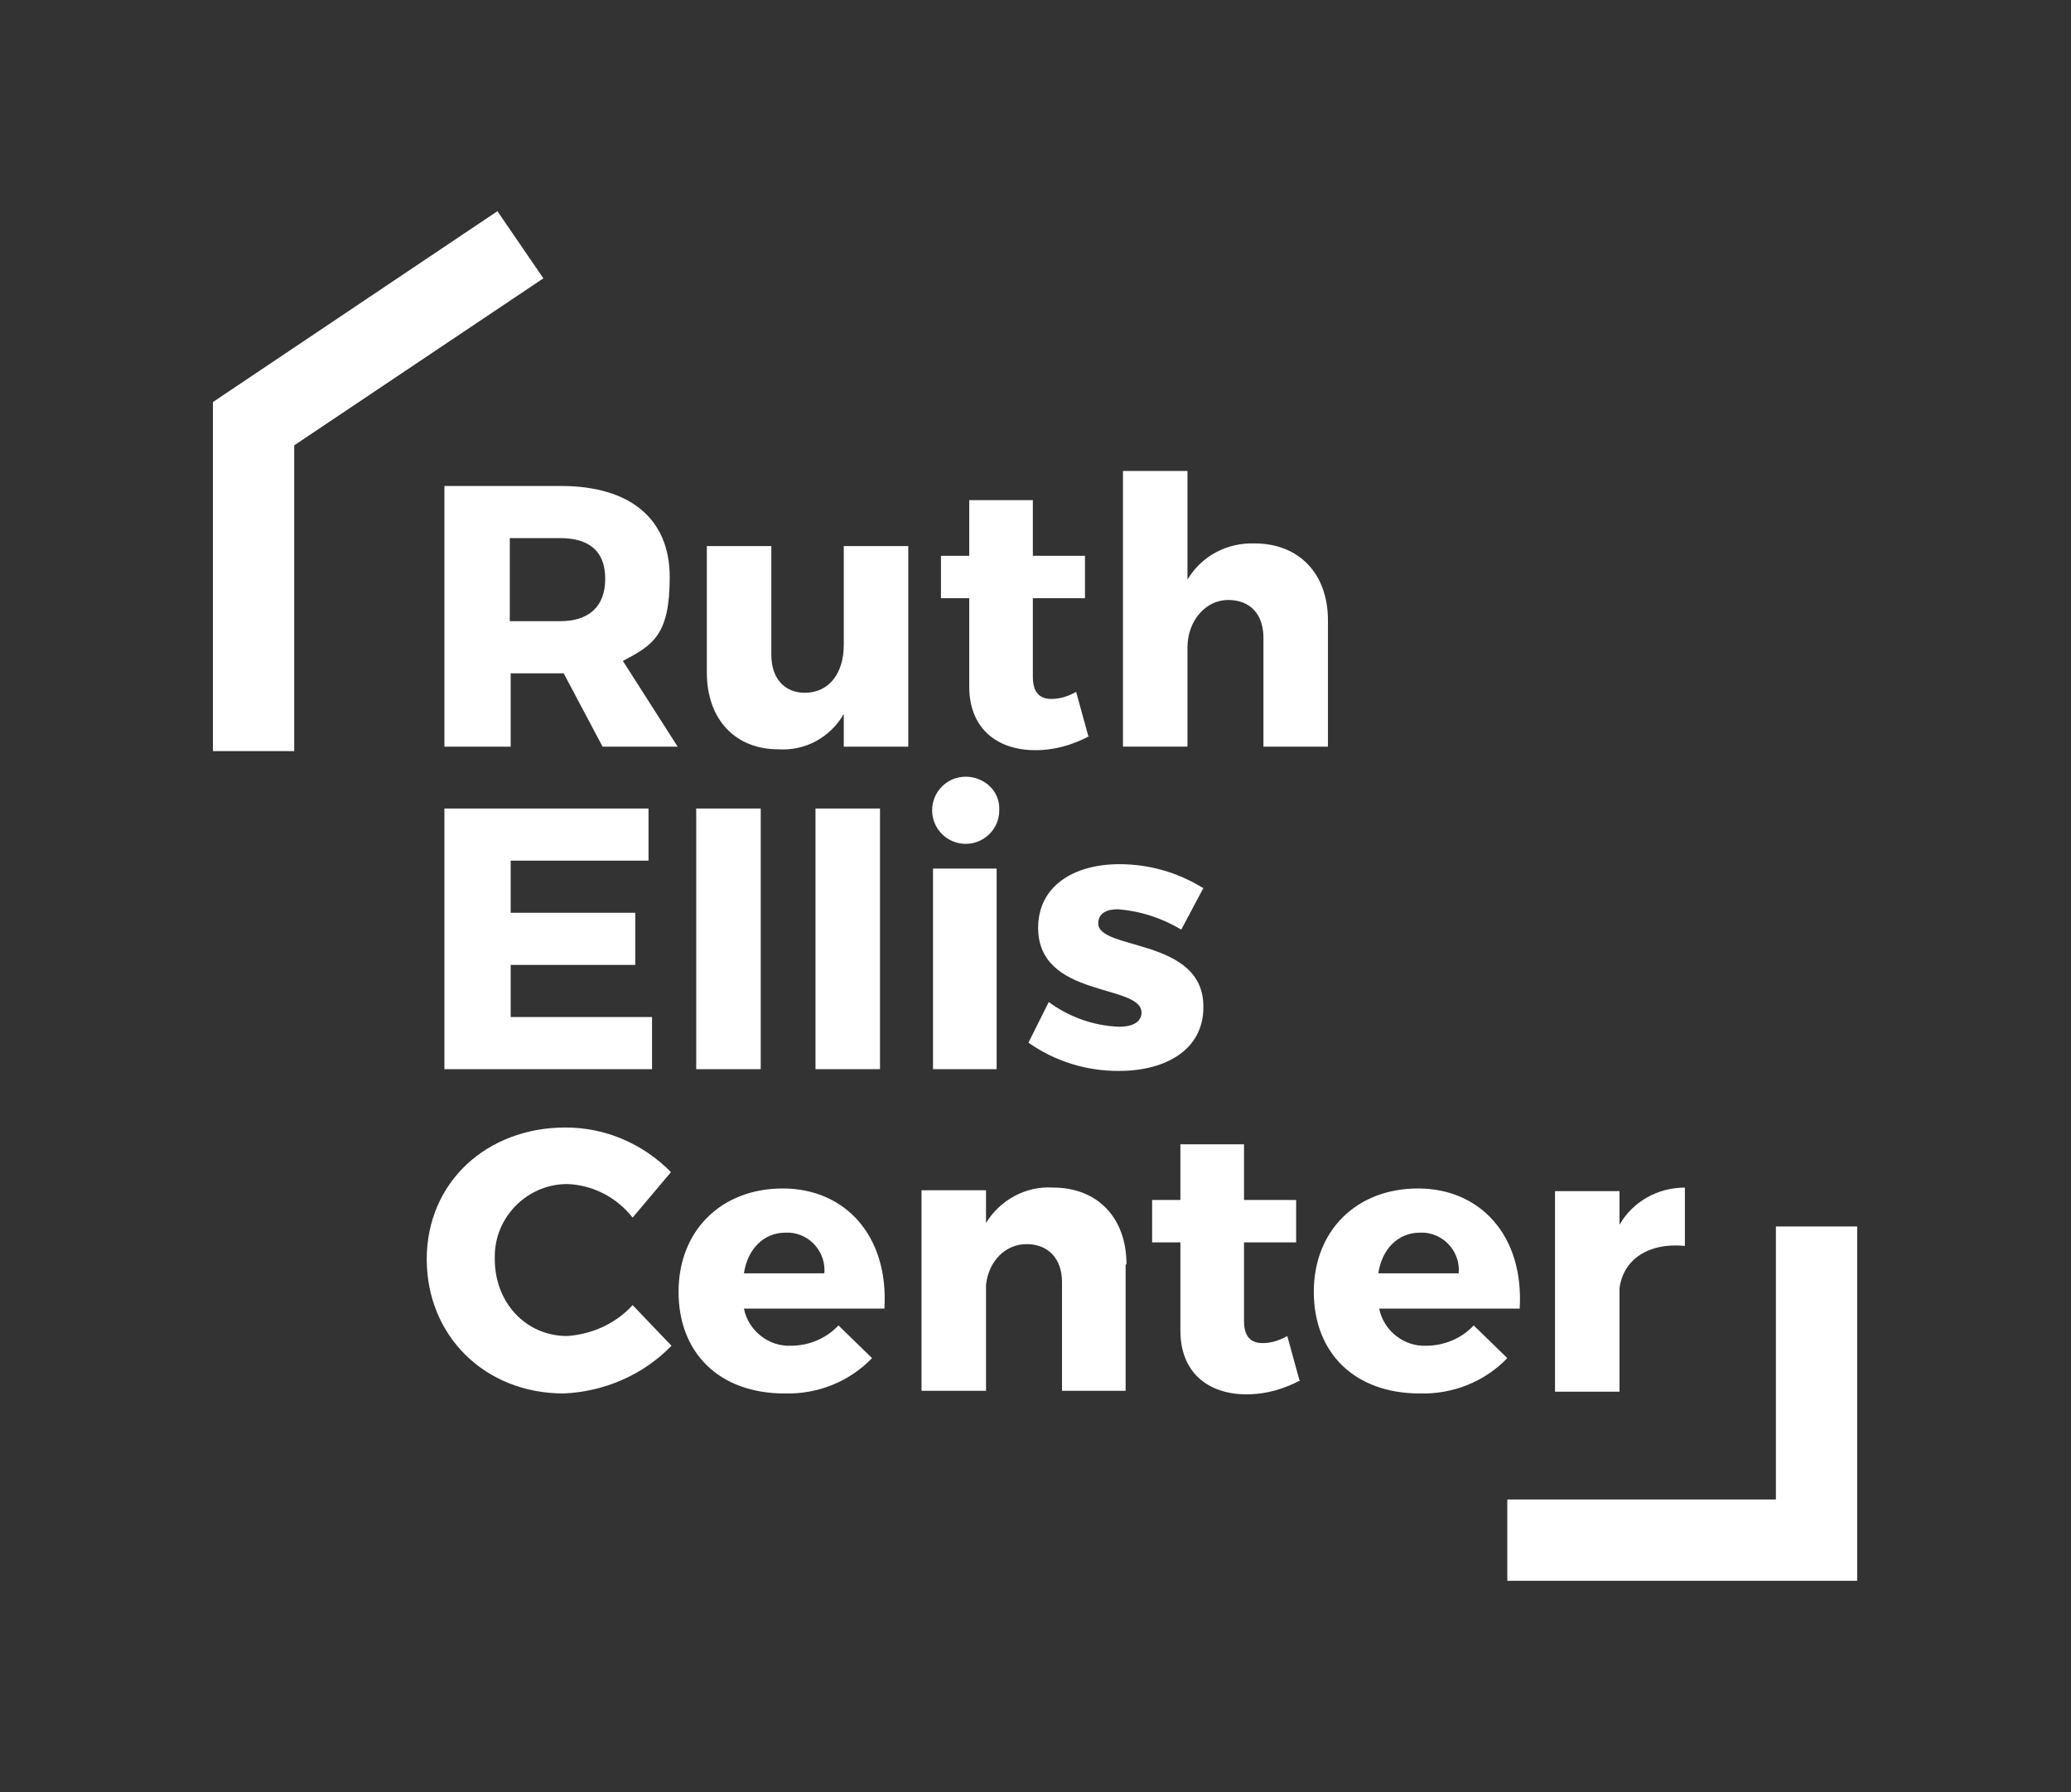
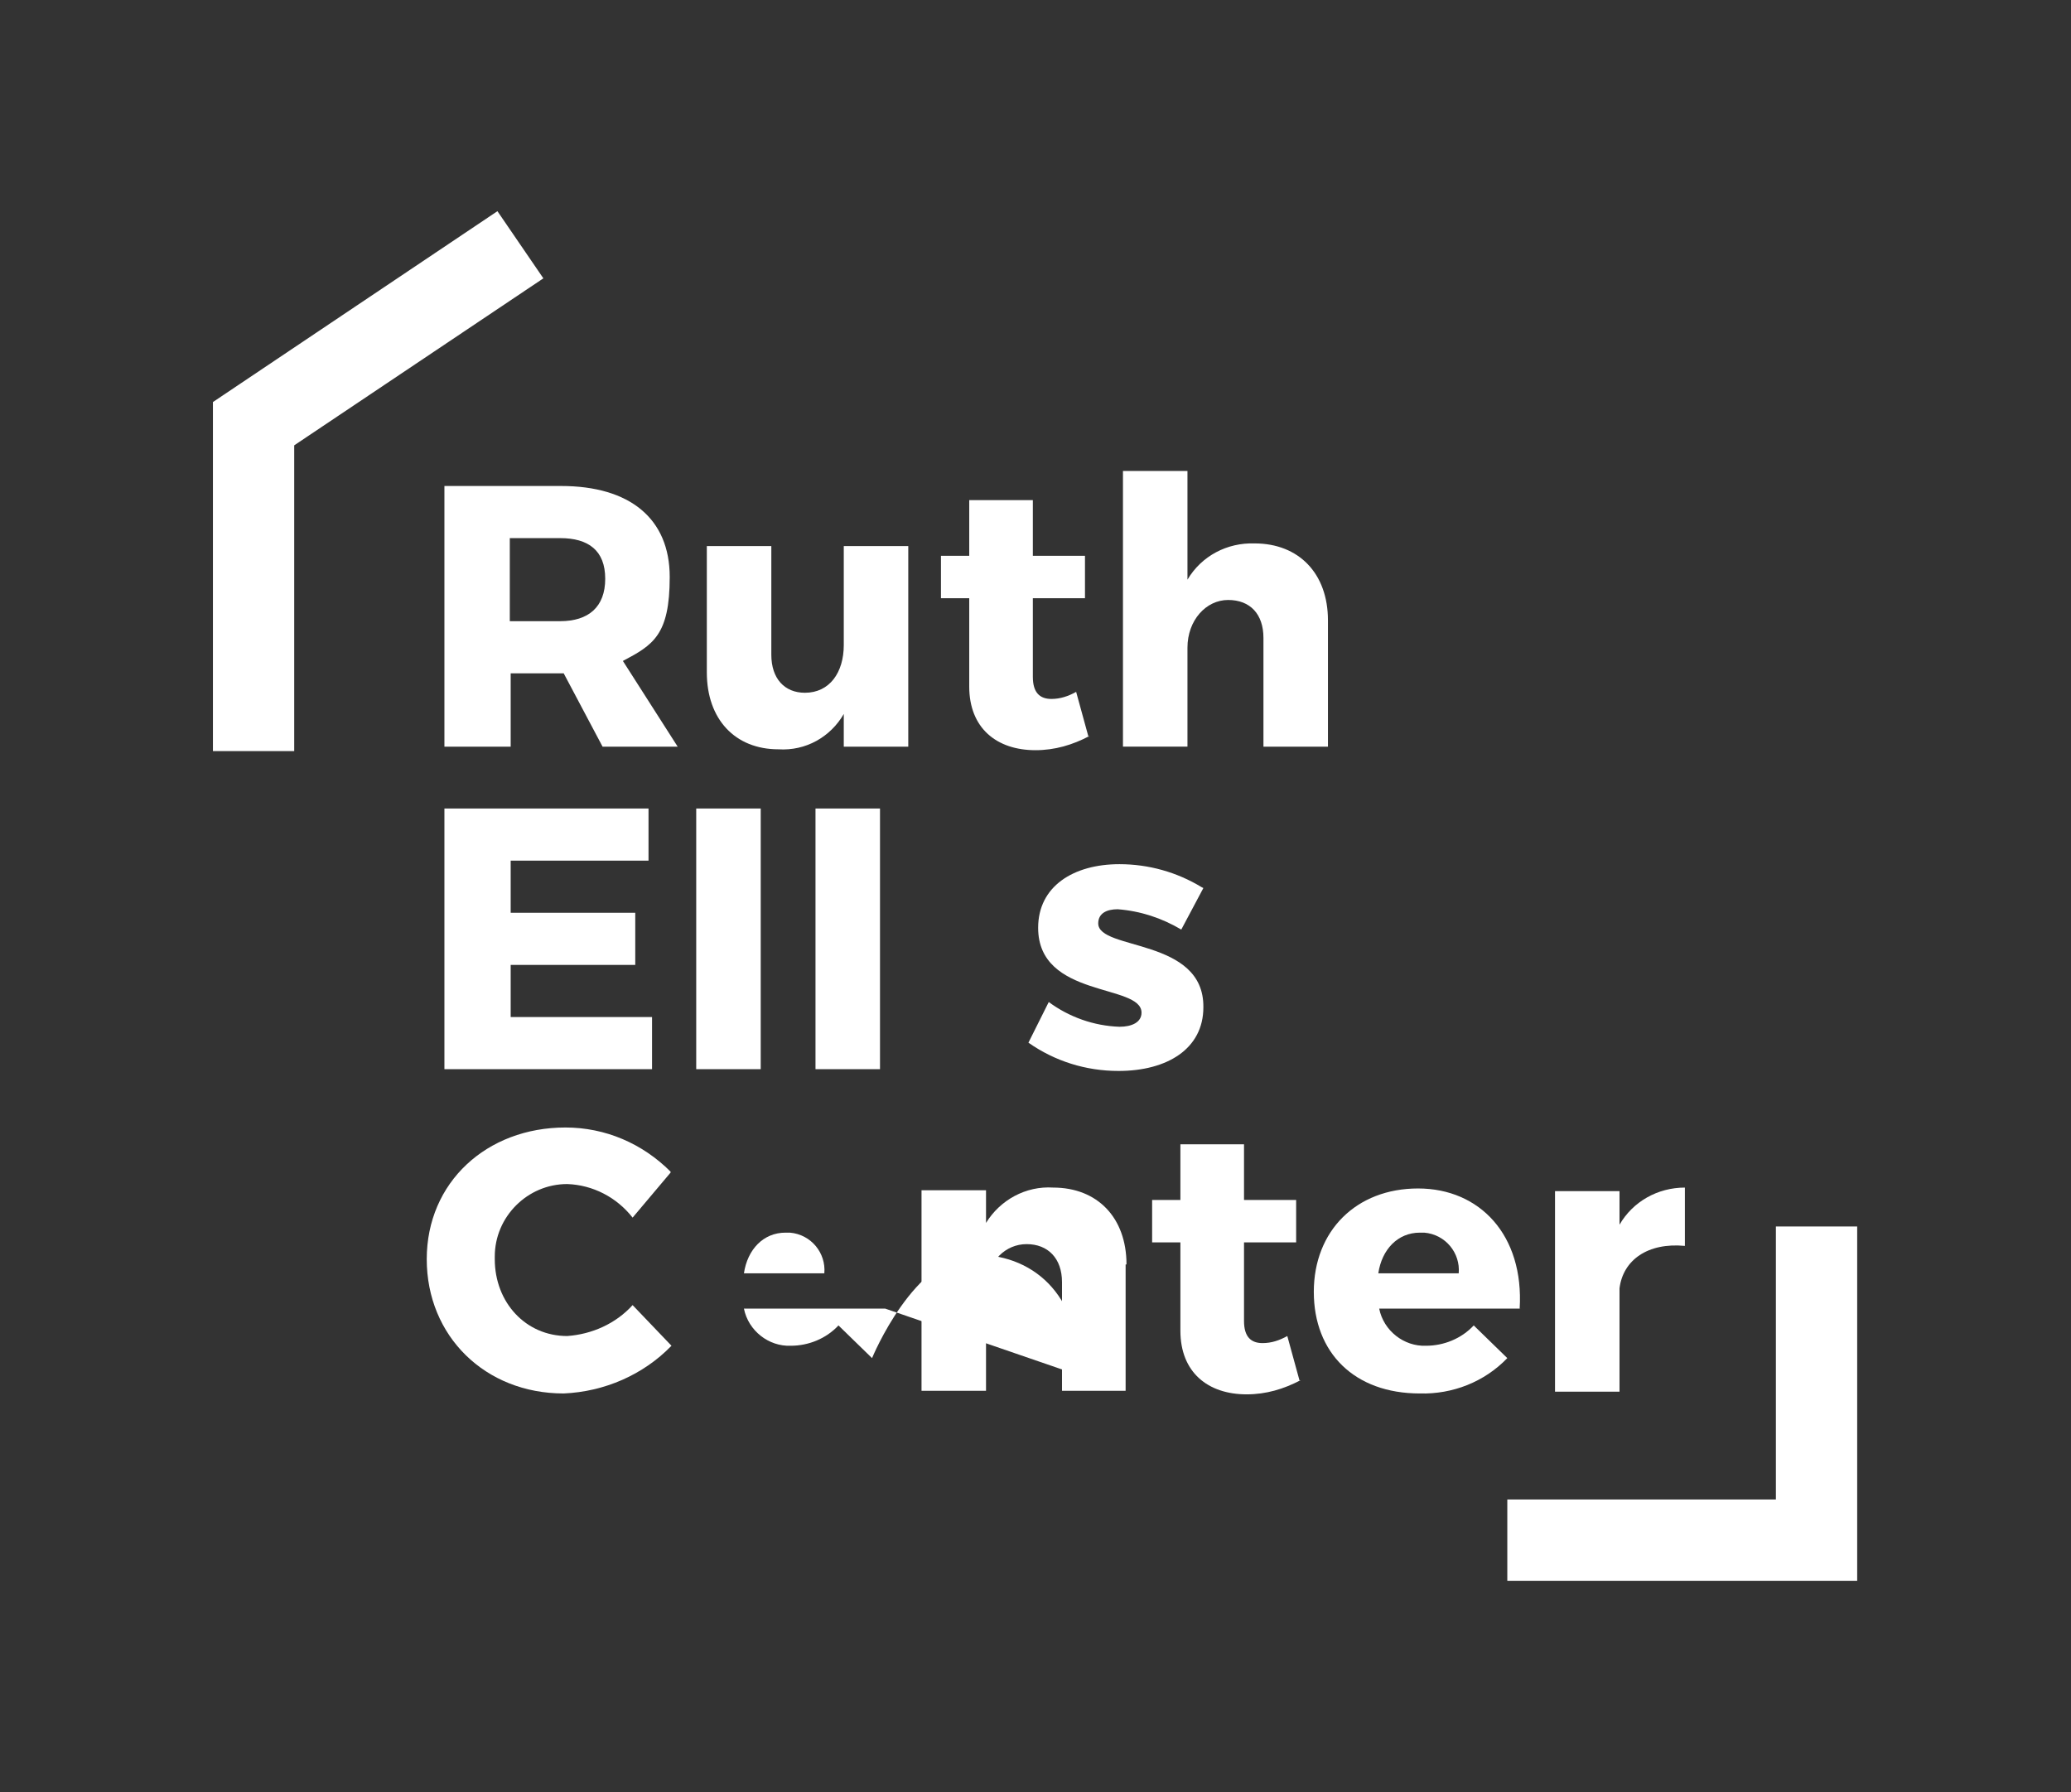
<svg xmlns="http://www.w3.org/2000/svg" id="Layer_1" version="1.1" viewBox="0 0 234.4 202.8">
  <rect x="0" y="0" width="234.4" height="202.8" fill="#333333" stroke="none" />
  <defs>
    <style>
      .st0 {
        fill: none;
      }

      .st1 {
        clip-path: url(#clippath-1);
      }

      .st2 {
        fill: #fff;
      }

      .st3 {
        clip-path: url(#clippath);
      }
    </style>
    <clipPath id="clippath">
      <rect class="st0" width="234.4" height="202.8" />
    </clipPath>
    <clipPath id="clippath-1">
      <rect class="st0" x="24.1" y="23.8" width="186.1" height="155.1" />
    </clipPath>
  </defs>
  <g class="st3">
    <g id="Mask_Group_5097">
      <g id="Group_5336">
        <g class="st1">
          <g id="Group_5334">
            <path id="Path_58411" class="st2" d="M63.7,76.2h-5.9v8.3h-7.5v-29.5h13.2c7.8,0,12.3,3.7,12.3,10.3s-1.9,7.7-5.3,9.5l6.2,9.7h-8.5l-4.4-8.3ZM63.4,70.3c3.2,0,5.1-1.6,5.1-4.8s-1.9-4.6-5.1-4.6h-5.7v9.4h5.7Z" />
            <path id="Path_58412" class="st2" d="M102.8,84.5h-7.3v-3.7c-1.5,2.6-4.3,4.2-7.4,4-4.9,0-8.1-3.4-8.1-8.7v-14.3h7.3v12.3c0,2.7,1.5,4.3,3.8,4.3,2.8,0,4.4-2.3,4.4-5.4v-11.2h7.3v22.7Z" />
            <path id="Path_58413" class="st2" d="M123.3,83.3c-1.9,1-3.9,1.6-6.1,1.6-4.4,0-7.5-2.5-7.5-7.2v-10h-3.2v-4.8h3.2v-6.3h7.2v6.3h5.9v4.8h-5.9v8.9c0,1.8.8,2.5,2.1,2.5,1,0,1.9-.3,2.8-.8l1.4,5.1Z" />
            <path id="Path_58414" class="st2" d="M150.3,70.2v14.3h-7.3v-12.3c0-2.7-1.5-4.3-4-4.3s-4.6,2.3-4.6,5.4v11.2h-7.3v-31.2h7.3v12.3c1.6-2.7,4.5-4.2,7.6-4.1,5,0,8.3,3.4,8.3,8.7" />
            <path id="Path_58415" class="st2" d="M57.8,97.4v5.9h14.1v5.9h-14.1v5.9h16v5.9h-23.5v-29.5h23.1v5.9h-15.6Z" />
            <rect id="Rectangle_8311" class="st2" x="78.8" y="91.5" width="7.3" height="29.5" />
            <rect id="Rectangle_8312" class="st2" x="92.3" y="91.5" width="7.3" height="29.5" />
-             <path id="Path_58416" class="st2" d="M113.1,91.7c0,2.1-1.7,3.8-3.8,3.8s-3.8-1.7-3.8-3.8,1.7-3.8,3.8-3.8h0c2,0,3.8,1.5,3.8,3.6,0,0,0,.2,0,.3M105.6,98.3h7.2v22.7h-7.2v-22.7Z" />
            <path id="Path_58417" class="st2" d="M136.2,100.5l-2.5,4.7c-2.2-1.3-4.6-2.1-7.2-2.3-1.3,0-2.2.5-2.2,1.6,0,3.1,12,1.6,11.9,9.5,0,4.7-4.1,7.2-9.6,7.2-3.7,0-7.2-1.1-10.2-3.2l2.3-4.6c2.3,1.7,5.1,2.7,8,2.8,1.4,0,2.5-.5,2.5-1.6,0-3.3-11.7-1.6-11.7-9.6,0-4.7,4-7.2,9.2-7.2,3.3,0,6.5.9,9.3,2.6" />
            <path id="Path_58418" class="st2" d="M75.9,132.7l-4.3,5.1c-1.8-2.3-4.5-3.7-7.4-3.8-4.5,0-8.2,3.7-8.2,8.2,0,.1,0,.2,0,.3,0,4.9,3.5,8.7,8.2,8.7,2.8-.2,5.5-1.4,7.4-3.5l4.4,4.6c-3.2,3.3-7.6,5.2-12.2,5.4-8.9,0-15.5-6.5-15.5-15.2s6.8-14.9,15.7-14.9c4.5,0,8.7,1.8,11.9,5" />
-             <path id="Path_58419" class="st2" d="M100.2,148.1h-16c.5,2.5,2.8,4.3,5.3,4.2,2,0,4-.8,5.4-2.3l3.8,3.7c-2.6,2.7-6.2,4.1-9.9,4-7.4,0-12-4.6-12-11.5s4.8-11.7,11.8-11.7,12,5.3,11.5,13.6M93.3,144.1c.2-2.3-1.5-4.4-3.9-4.6-.2,0-.3,0-.5,0-2.5,0-4.3,1.9-4.7,4.6h9.1Z" />
+             <path id="Path_58419" class="st2" d="M100.2,148.1h-16c.5,2.5,2.8,4.3,5.3,4.2,2,0,4-.8,5.4-2.3l3.8,3.7s4.8-11.7,11.8-11.7,12,5.3,11.5,13.6M93.3,144.1c.2-2.3-1.5-4.4-3.9-4.6-.2,0-.3,0-.5,0-2.5,0-4.3,1.9-4.7,4.6h9.1Z" />
            <path id="Path_58420" class="st2" d="M127.4,143.1v14.3h-7.2v-12.3c0-2.7-1.6-4.3-4-4.3s-4.3,1.9-4.6,4.6v12h-7.3v-22.7h7.3v3.7c1.6-2.6,4.5-4.2,7.6-4,5,0,8.3,3.4,8.3,8.7" />
            <path id="Path_58421" class="st2" d="M147.2,156.2c-1.9,1-3.9,1.6-6.1,1.6-4.4,0-7.5-2.5-7.5-7.2v-10h-3.2v-4.8h3.2v-6.3h7.2v6.3h5.9v4.8h-5.9v8.9c0,1.8.8,2.5,2.1,2.5,1,0,1.9-.3,2.8-.8l1.4,5.1Z" />
            <path id="Path_58422" class="st2" d="M172.1,148.1h-16c.5,2.5,2.8,4.3,5.3,4.2,2,0,4-.8,5.4-2.3l3.8,3.7c-2.6,2.7-6.2,4.1-9.9,4-7.4,0-12-4.6-12-11.5s4.8-11.7,11.8-11.7,12,5.3,11.5,13.6M165.1,144.1c.2-2.3-1.5-4.4-3.9-4.6-.2,0-.3,0-.5,0-2.5,0-4.3,1.9-4.7,4.6h9.1Z" />
            <path id="Path_58423" class="st2" d="M183.3,138.6c1.5-2.6,4.3-4.2,7.4-4.2v6.6c-4.2-.4-7,1.6-7.4,4.8v11.7h-7.3v-22.7h7.3v3.8Z" />
            <path id="Path_58424" class="st2" d="M210.2,178.9h-39.6v-9.2h30.4v-30.9h9.2v40Z" />
            <path id="Path_58425" class="st2" d="M33.2,85h-9.1v-39.5l32.2-21.6,5.2,7.6-28.2,18.9v34.6Z" />
          </g>
        </g>
      </g>
    </g>
  </g>
</svg>